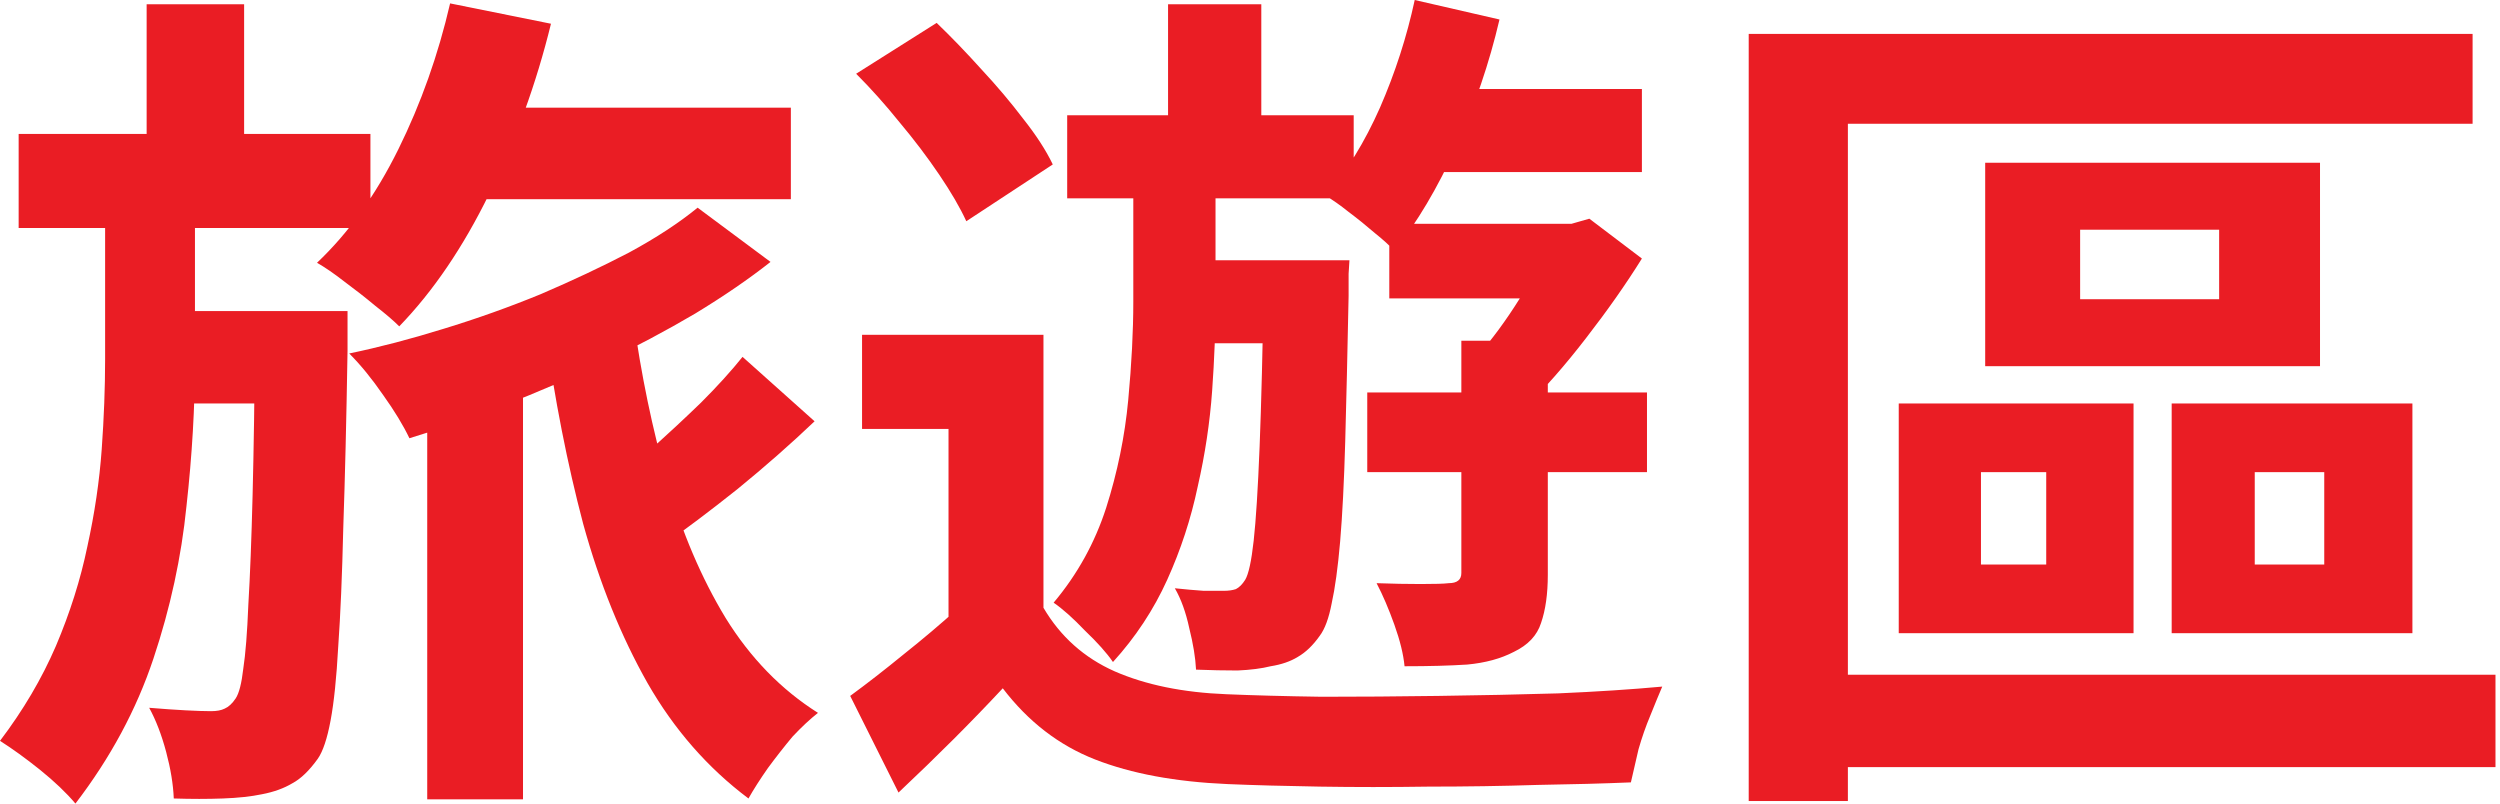
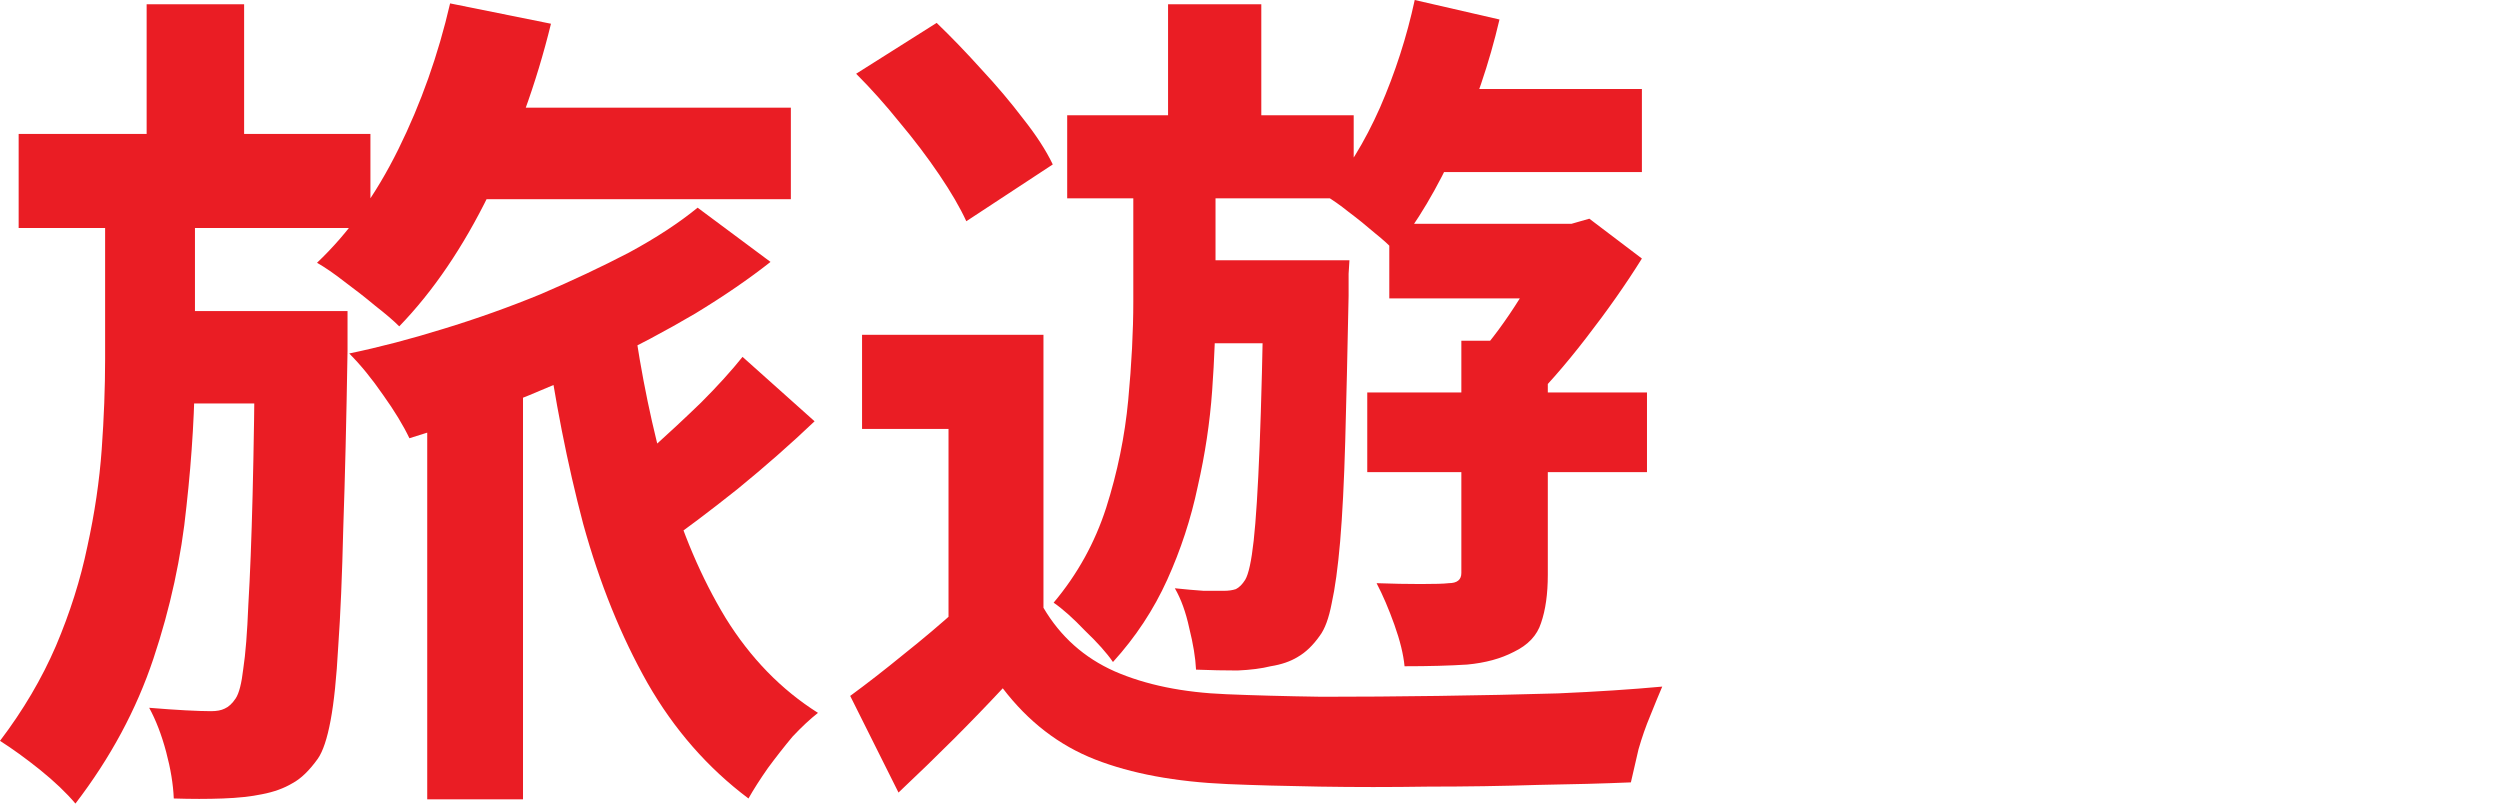
<svg xmlns="http://www.w3.org/2000/svg" width="224" height="72" viewBox="0 0 224 72" fill="none">
  <path d="M40.861 9.646H70.861V17.848H40.861V9.646ZM38.279 32.81H46.861V71.62H38.279V32.81ZM40.329 0.304L49.367 2.127C48.051 7.494 46.203 12.582 43.823 17.392C41.494 22.152 38.81 26.101 35.772 29.241C35.266 28.734 34.557 28.127 33.646 27.418C32.734 26.658 31.797 25.924 30.835 25.215C29.924 24.506 29.114 23.949 28.405 23.544C31.241 20.861 33.671 17.468 35.696 13.367C37.721 9.266 39.266 4.911 40.329 0.304ZM56.734 28.405C57.443 33.57 58.456 38.456 59.772 43.063C61.089 47.671 62.835 51.772 65.013 55.367C67.24 58.962 70 61.797 73.291 63.873C72.582 64.43 71.823 65.139 71.013 66C70.253 66.911 69.519 67.848 68.81 68.81C68.101 69.823 67.519 70.734 67.063 71.544C63.418 68.81 60.405 65.367 58.025 61.215C55.646 57.013 53.721 52.253 52.253 46.937C50.835 41.57 49.696 35.772 48.835 29.544L56.734 28.405ZM66.532 31.975L72.987 37.747C70.861 39.772 68.557 41.797 66.076 43.823C63.595 45.797 61.342 47.494 59.316 48.911L54.076 43.747C55.392 42.734 56.81 41.57 58.329 40.253C59.848 38.886 61.342 37.494 62.81 36.076C64.278 34.608 65.519 33.24 66.532 31.975ZM1.671 12H33.19V20.43H1.671V12ZM13.443 27.873H25.823V36.152H13.443V27.873ZM13.139 0.38H21.873V14.658H13.139V0.38ZM22.861 27.873H31.139C31.139 27.873 31.139 28.101 31.139 28.557C31.139 28.962 31.139 29.468 31.139 30.076C31.139 30.633 31.139 31.089 31.139 31.443C31.038 37.62 30.911 42.886 30.759 47.24C30.658 51.544 30.506 55.114 30.304 57.949C30.152 60.734 29.924 62.937 29.62 64.557C29.317 66.177 28.937 67.317 28.481 67.975C27.721 69.038 26.962 69.772 26.203 70.177C25.443 70.633 24.532 70.962 23.468 71.165C22.506 71.367 21.342 71.494 19.975 71.544C18.608 71.595 17.139 71.595 15.57 71.544C15.519 70.278 15.291 68.886 14.886 67.367C14.481 65.848 13.975 64.532 13.367 63.418C14.582 63.519 15.671 63.595 16.633 63.646C17.595 63.696 18.354 63.721 18.911 63.721C19.418 63.721 19.823 63.646 20.127 63.494C20.481 63.342 20.81 63.038 21.114 62.582C21.418 62.127 21.646 61.24 21.797 59.924C22 58.608 22.152 56.684 22.253 54.152C22.405 51.62 22.532 48.354 22.633 44.354C22.734 40.304 22.81 35.367 22.861 29.544V27.873ZM9.418 17.317H17.468V32.279C17.468 36.43 17.215 40.785 16.709 45.342C16.253 49.899 15.266 54.456 13.747 59.013C12.228 63.57 9.899 67.899 6.759 72C5.949 71.038 4.886 70.025 3.57 68.962C2.304 67.949 1.114 67.089 0 66.38C2.076 63.646 3.747 60.81 5.013 57.873C6.278 54.886 7.215 51.924 7.823 48.987C8.481 46 8.911 43.089 9.114 40.253C9.316 37.418 9.418 34.734 9.418 32.203V17.317ZM62.506 18.608L69.038 23.468C67.114 24.987 64.861 26.532 62.279 28.101C59.696 29.62 56.937 31.089 54 32.506C51.114 33.873 48.177 35.139 45.19 36.304C42.203 37.468 39.367 38.456 36.684 39.266C36.127 38.101 35.342 36.81 34.329 35.392C33.316 33.924 32.304 32.684 31.291 31.671C33.975 31.114 36.785 30.38 39.721 29.468C42.709 28.557 45.62 27.519 48.456 26.354C51.291 25.139 53.924 23.899 56.354 22.633C58.785 21.317 60.835 19.975 62.506 18.608Z" fill="#EA1D24" />
  <path d="M93.494 30V58.025H84.987V38.43H77.24V30H93.494ZM93.494 54.456C95.013 57.038 97.139 58.937 99.873 60.152C102.658 61.367 106 62.051 109.899 62.203C112.278 62.304 115.114 62.38 118.405 62.43C121.747 62.43 125.241 62.405 128.886 62.354C132.582 62.304 136.152 62.228 139.595 62.127C143.089 61.975 146.203 61.772 148.937 61.519C148.633 62.228 148.278 63.089 147.873 64.101C147.468 65.063 147.114 66.076 146.81 67.139C146.557 68.253 146.329 69.24 146.127 70.101C143.696 70.203 140.911 70.278 137.772 70.329C134.633 70.43 131.367 70.481 127.975 70.481C124.633 70.532 121.392 70.532 118.253 70.481C115.114 70.43 112.354 70.354 109.975 70.253C105.316 70.051 101.367 69.317 98.127 68.051C94.886 66.785 92.127 64.658 89.848 61.671C88.43 63.19 86.962 64.709 85.443 66.228C83.924 67.747 82.278 69.342 80.506 71.013L76.177 62.354C77.696 61.24 79.291 60 80.962 58.633C82.683 57.266 84.329 55.873 85.899 54.456H93.494ZM76.709 6.608L83.924 2.051C85.24 3.316 86.582 4.709 87.949 6.228C89.317 7.696 90.557 9.165 91.671 10.633C92.835 12.101 93.722 13.468 94.329 14.734L86.582 19.823C86.025 18.608 85.215 17.215 84.152 15.646C83.089 14.076 81.899 12.506 80.582 10.937C79.317 9.367 78.025 7.924 76.709 6.608ZM95.62 10.329H121.291V17.772H95.62V10.329ZM106.025 23.317H116.354V30.759H106.025V23.317ZM104.658 0.38H113.013V14.354H104.658V0.38ZM113.241 23.317H120.911C120.911 23.317 120.886 23.721 120.835 24.532C120.835 25.342 120.835 26 120.835 26.506C120.734 31.57 120.633 35.924 120.532 39.57C120.43 43.165 120.278 46.152 120.076 48.532C119.873 50.861 119.62 52.709 119.316 54.076C119.063 55.392 118.709 56.354 118.253 56.962C117.646 57.823 116.987 58.456 116.278 58.861C115.62 59.266 114.81 59.544 113.848 59.696C113.038 59.899 112.051 60.025 110.886 60.076C109.722 60.076 108.481 60.051 107.165 60C107.114 58.937 106.911 57.696 106.557 56.279C106.253 54.861 105.823 53.671 105.266 52.709C106.228 52.81 107.089 52.886 107.848 52.937C108.608 52.937 109.215 52.937 109.671 52.937C110.076 52.937 110.43 52.886 110.734 52.785C111.038 52.633 111.316 52.354 111.57 51.949C111.873 51.443 112.127 50.279 112.329 48.456C112.532 46.633 112.709 43.823 112.861 40.025C113.013 36.228 113.139 31.139 113.241 24.759V23.317ZM125.165 7.975H147.114V15.418H125.165V7.975ZM122.506 35.165H147.57V42.304H122.506V35.165ZM124.481 20.051H141.342V26.734H124.481V20.051ZM126.759 0L134.354 1.747C133.443 5.646 132.152 9.443 130.481 13.139C128.81 16.835 126.962 19.949 124.937 22.481C124.532 22.025 123.949 21.494 123.19 20.886C122.43 20.228 121.646 19.595 120.835 18.987C120.076 18.38 119.392 17.899 118.785 17.544C120.658 15.367 122.278 12.734 123.646 9.646C125.013 6.506 126.051 3.291 126.759 0ZM130.937 30.532H138.684V51.494C138.684 53.215 138.481 54.658 138.076 55.823C137.722 56.937 136.911 57.797 135.646 58.405C134.481 59.013 133.089 59.392 131.468 59.544C129.899 59.646 128.025 59.696 125.848 59.696C125.747 58.633 125.443 57.392 124.937 55.975C124.43 54.557 123.899 53.316 123.342 52.253C124.759 52.304 126.076 52.329 127.291 52.329C128.557 52.329 129.392 52.304 129.797 52.253C130.557 52.253 130.937 51.949 130.937 51.342V30.532ZM139.063 20.051H140.81L142.405 19.595L147.114 23.165C145.696 25.443 144.025 27.823 142.101 30.304C140.228 32.734 138.405 34.81 136.633 36.532C136.127 35.772 135.418 34.962 134.506 34.101C133.646 33.19 132.911 32.481 132.304 31.975C133.62 30.506 134.911 28.759 136.177 26.734C137.443 24.709 138.405 22.937 139.063 21.418V20.051ZM101.544 13.747H108.911V27.114C108.911 29.544 108.81 32.177 108.608 35.013C108.405 37.848 107.975 40.709 107.316 43.595C106.709 46.481 105.797 49.266 104.582 51.949C103.367 54.633 101.747 57.089 99.722 59.316C99.165 58.506 98.329 57.57 97.215 56.506C96.152 55.392 95.215 54.557 94.405 54C96.532 51.468 98.101 48.633 99.114 45.494C100.127 42.304 100.785 39.089 101.089 35.848C101.392 32.608 101.544 29.671 101.544 27.038V13.747Z" fill="#EA1D24" />
-   <path d="M186.38 20.582V26.81H198.835V20.582H186.38ZM177.873 14.582H207.873V32.81H177.873V14.582ZM177.494 42.304V50.582H183.342V42.304H177.494ZM170.127 36.152H191.165V56.734H170.127V36.152ZM202.025 42.304V50.582H208.253V42.304H202.025ZM194.582 36.152H216.152V56.734H194.582V36.152ZM156.684 3.038H221.544V11.089H165.57V71.772H156.684V3.038ZM162.38 60.456H223.595V68.734H162.38V60.456Z" fill="#EA1D24" />
</svg>